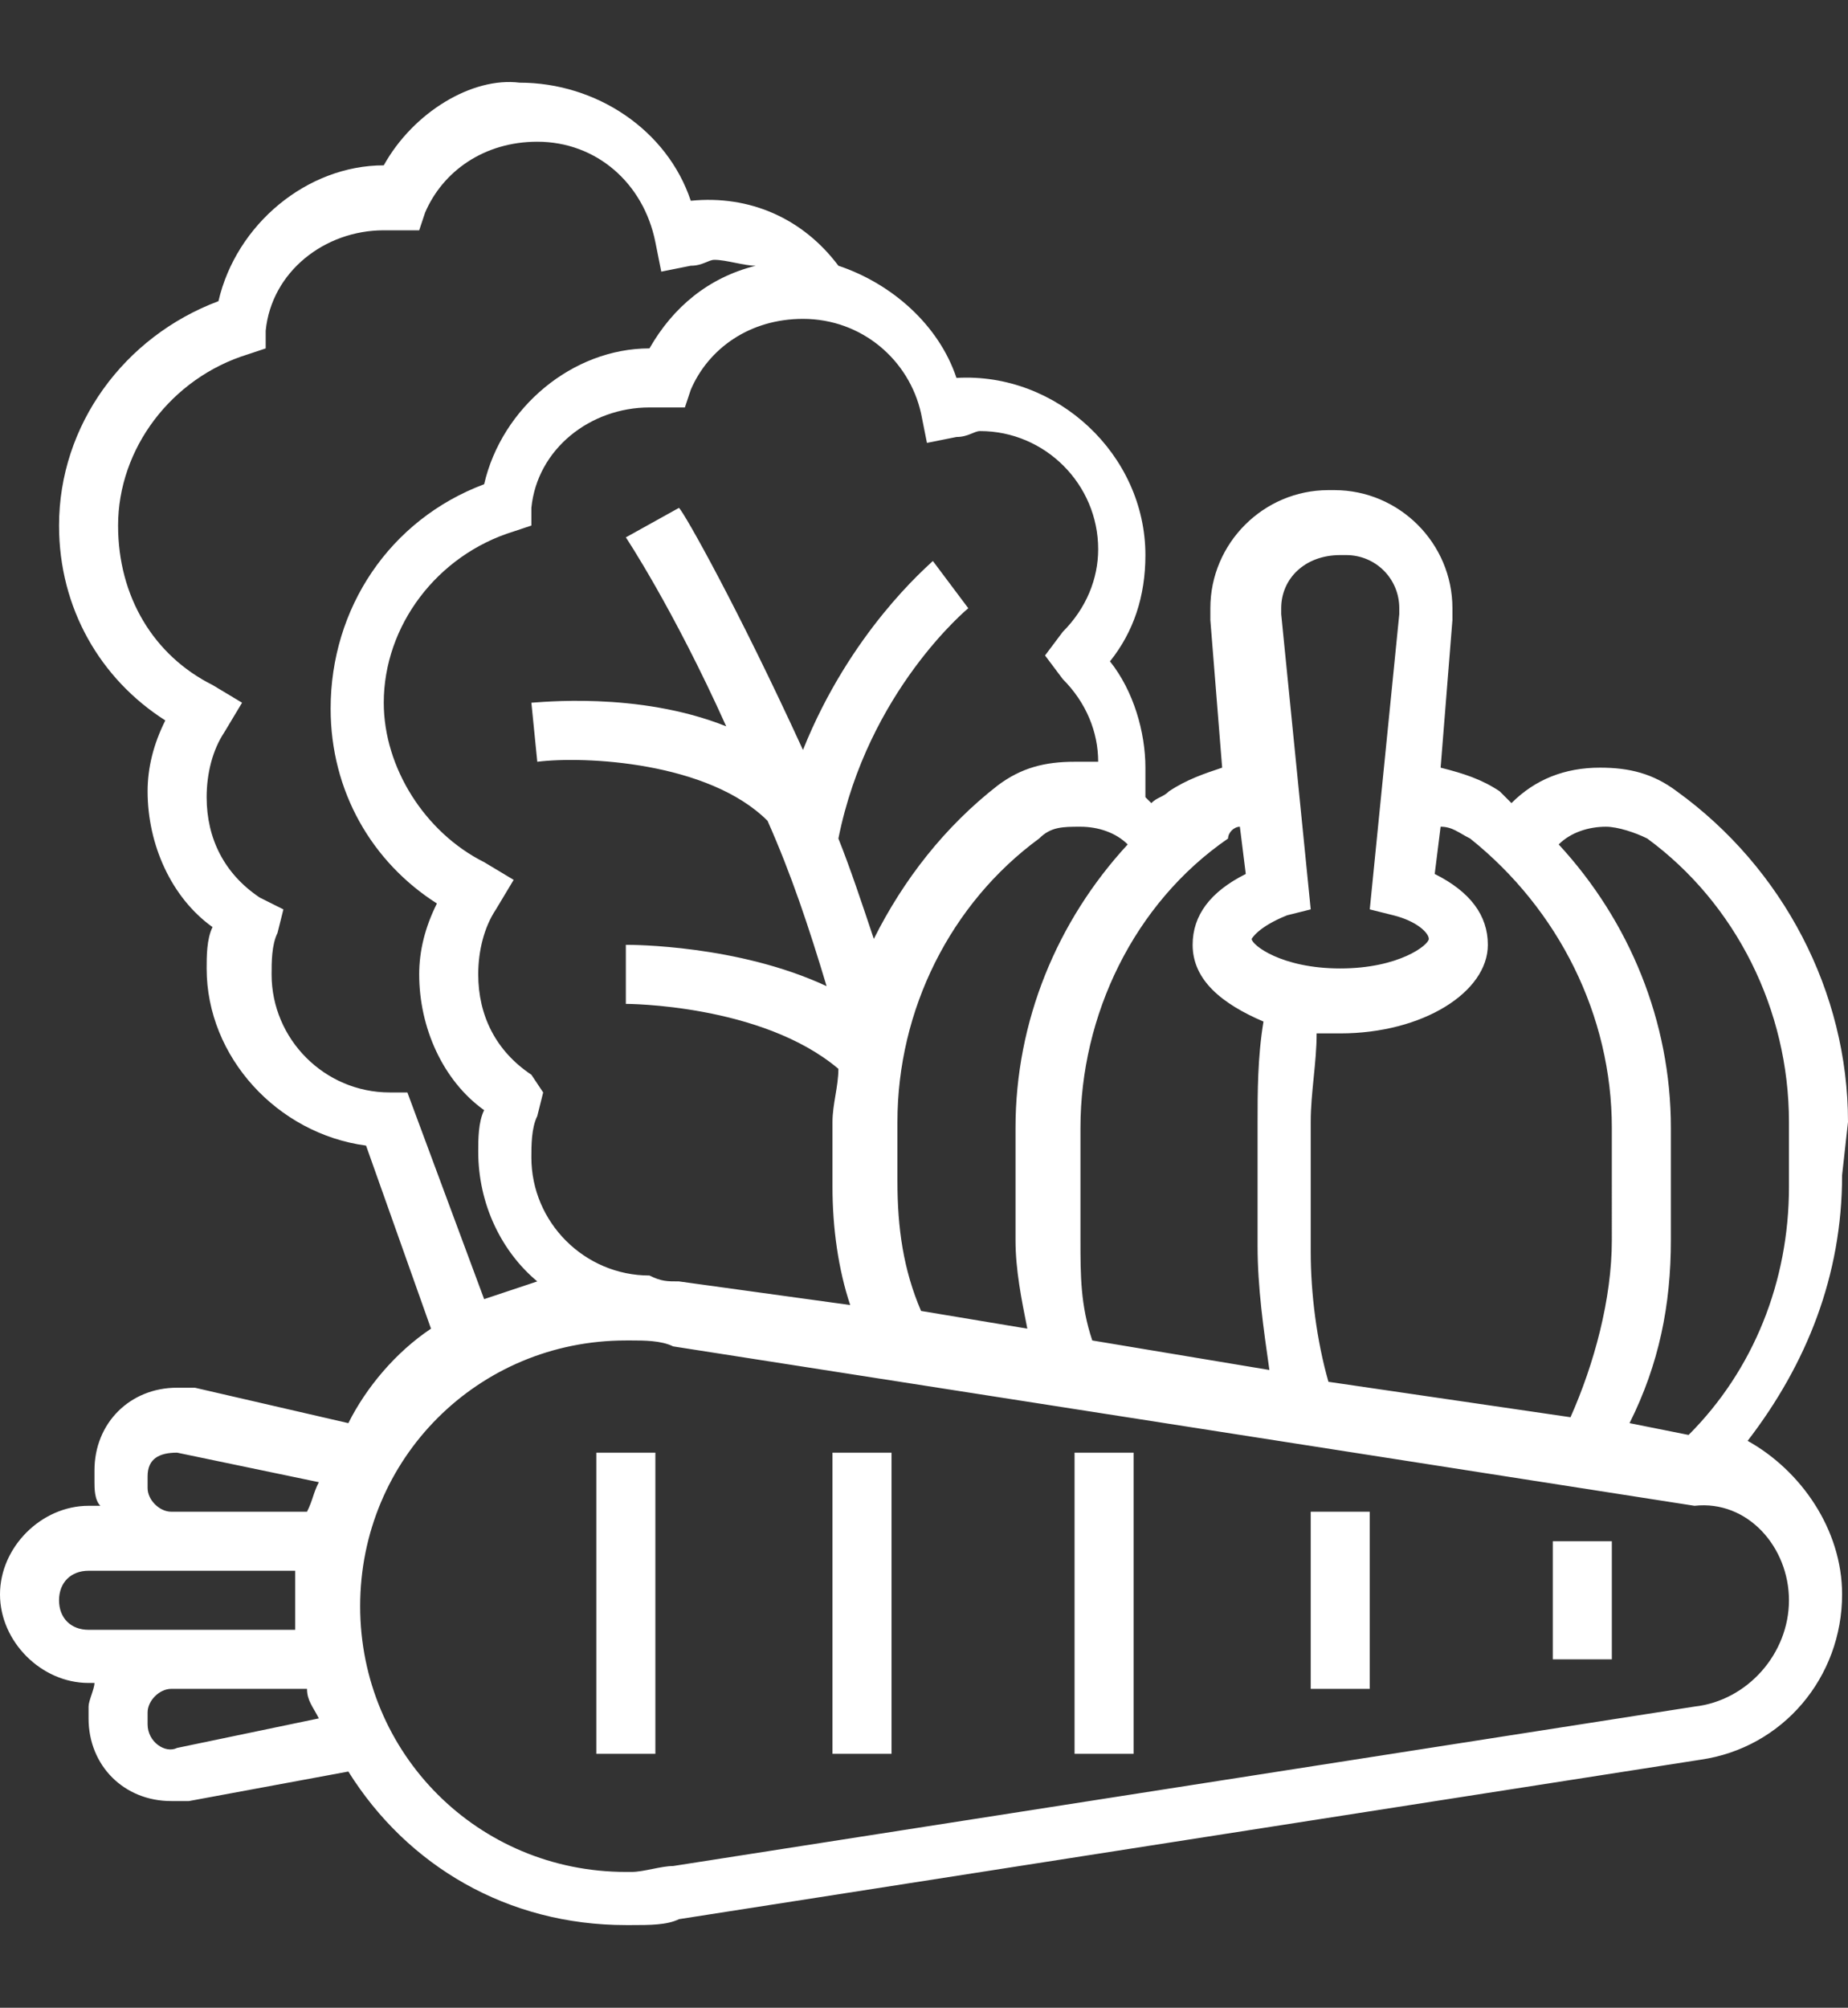
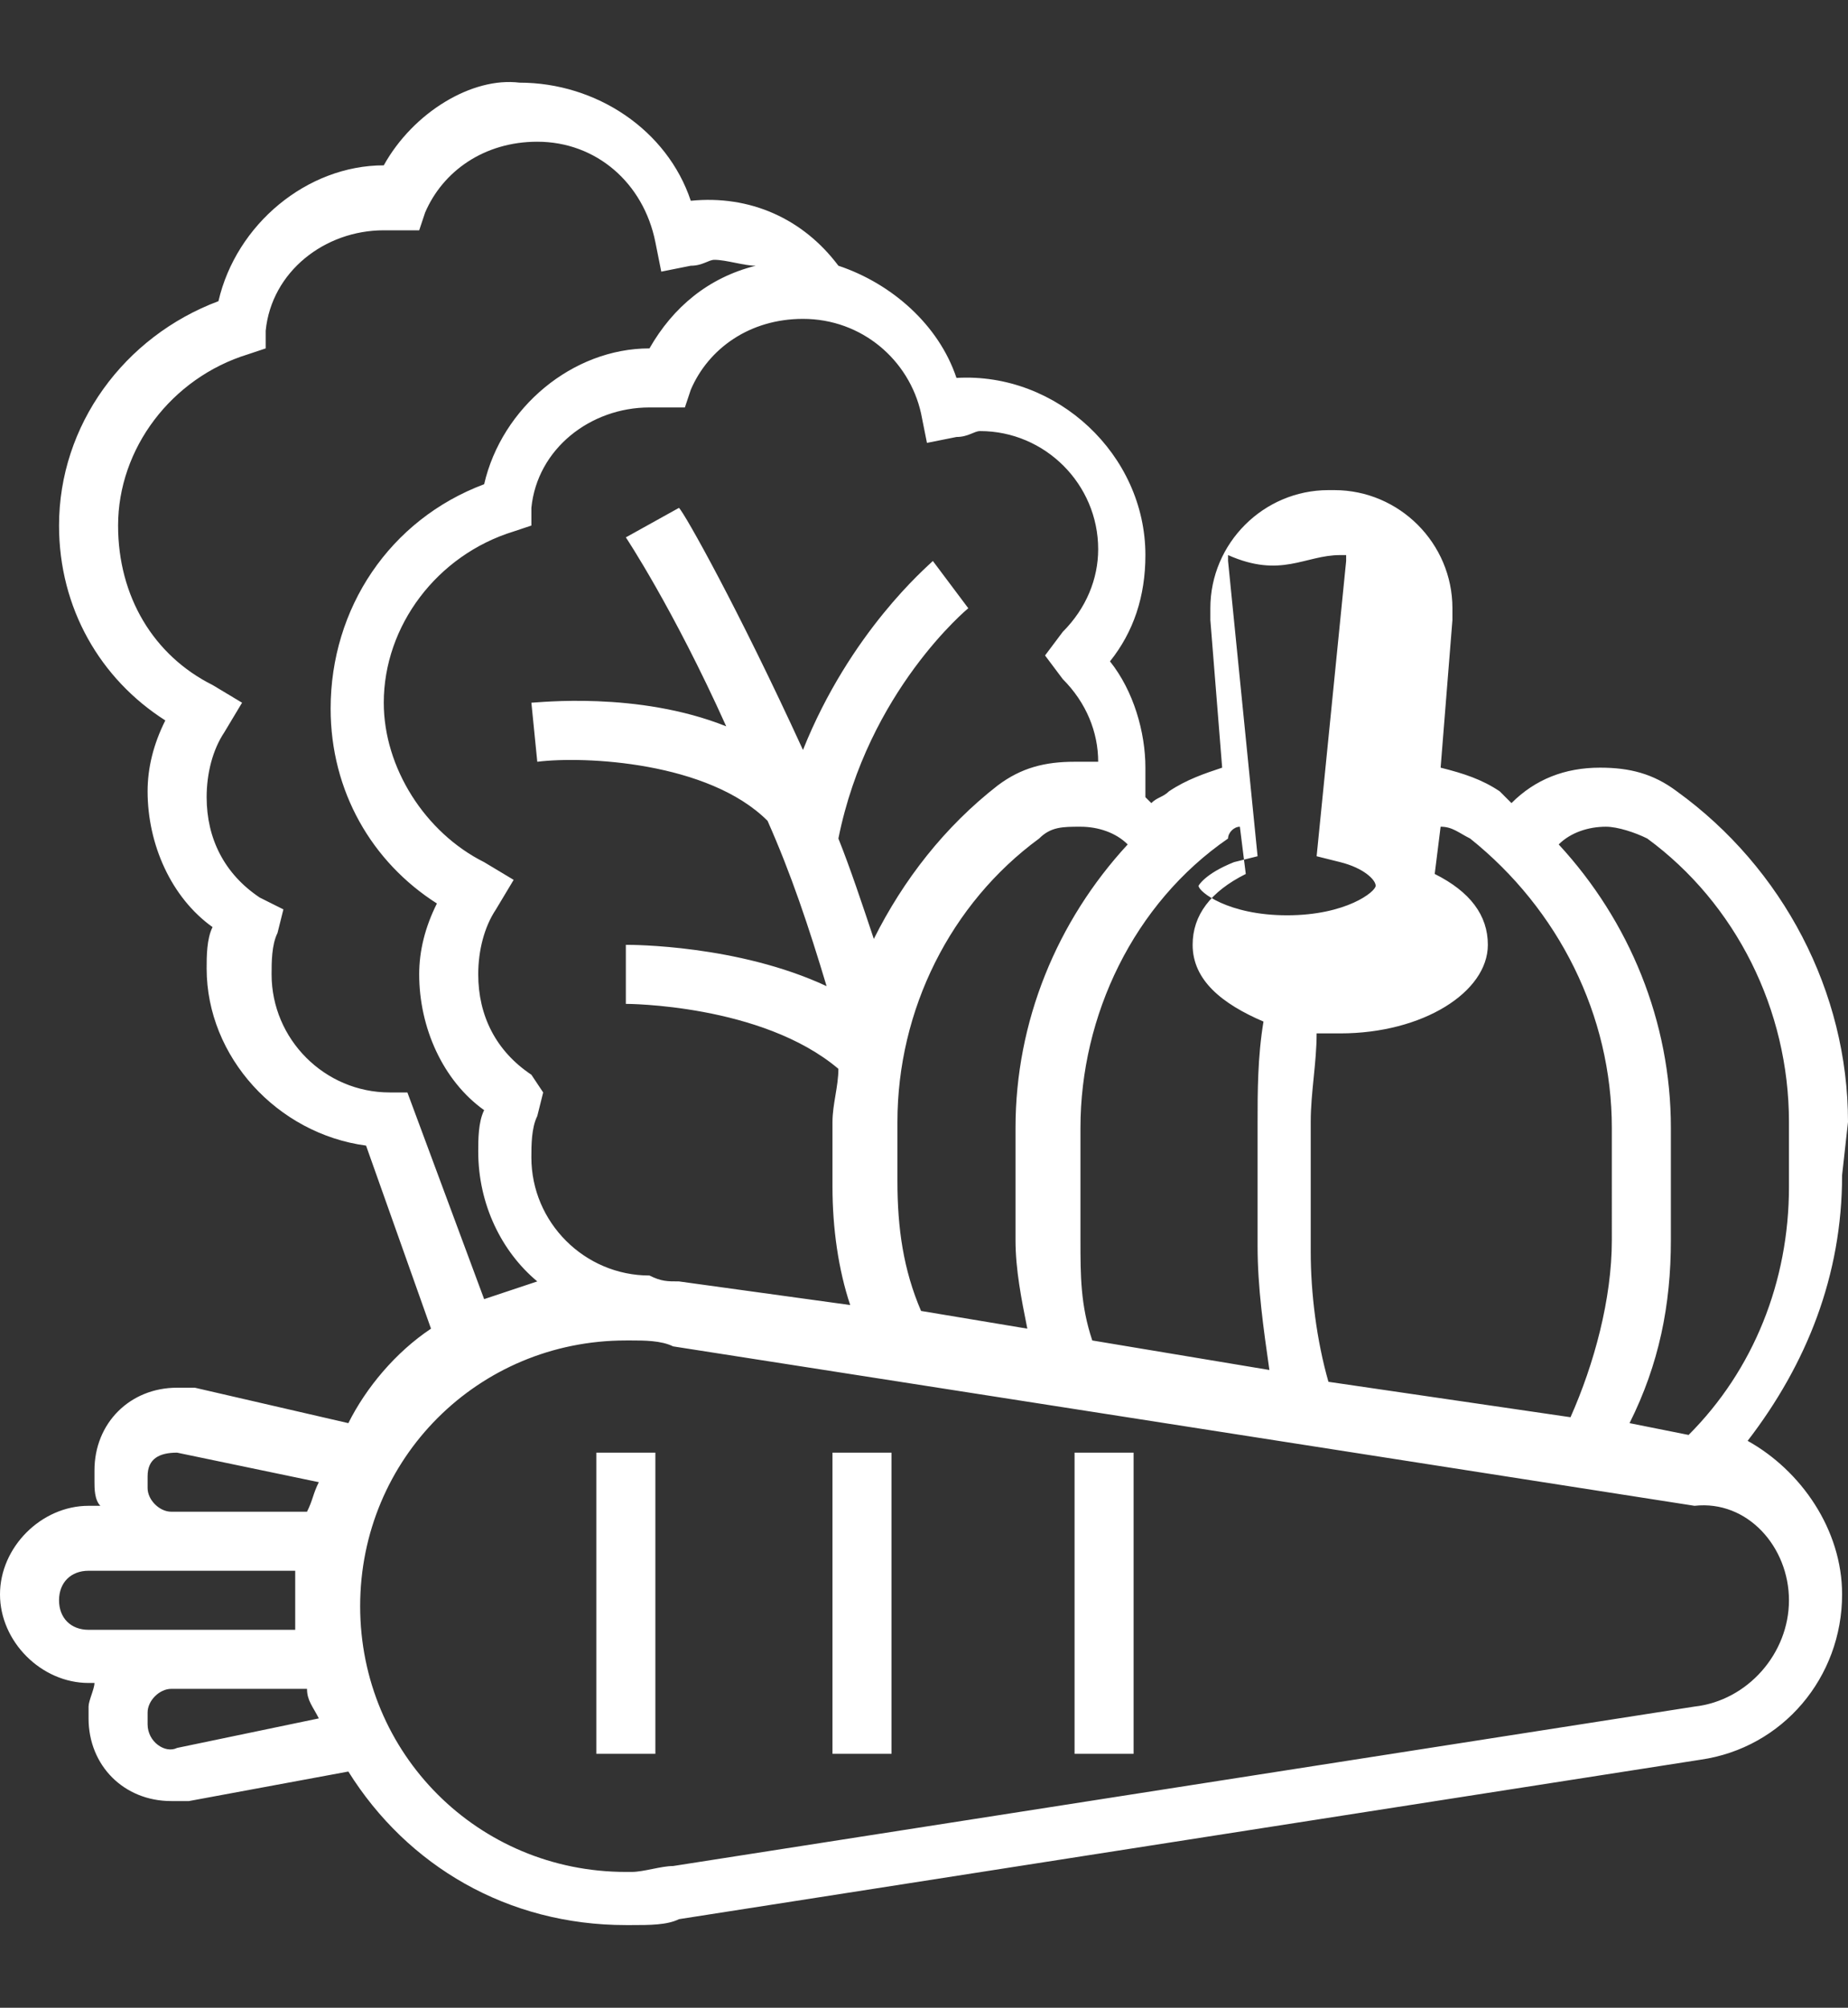
<svg xmlns="http://www.w3.org/2000/svg" version="1.1" id="Layer_1" x="0px" y="0px" viewBox="0 0 31.3 34" style="enable-background:new 0 0 31.3 34;" xml:space="preserve">
  <rect x="0" y="0" width="31.3" height="34" fill="#333333" stroke="none" />
  <style type="text/css">
	.st0{fill:#FFFFFF;}
</style>
  <g>
-     <path class="st0" d="M31.3,19c0-2.2-1.1-4.3-2.9-5.6c-0.4-0.3-0.8-0.4-1.3-0.4c-0.6,0-1.1,0.2-1.5,0.6c-0.1-0.1-0.1-0.1-0.2-0.2   c-0.3-0.2-0.6-0.3-1-0.4l0.2-2.5c0-0.1,0-0.1,0-0.2c0-1.1-0.9-2-2-2h-0.1c-1.1,0-2,0.9-2,2c0,0.1,0,0.1,0,0.2l0.2,2.5   c-0.3,0.1-0.6,0.2-0.9,0.4c-0.1,0.1-0.2,0.1-0.3,0.2c0,0-0.1-0.1-0.1-0.1c0-0.2,0-0.3,0-0.5c0-0.6-0.2-1.3-0.6-1.8   c0.4-0.5,0.6-1.1,0.6-1.8c0-1.7-1.5-3.1-3.2-3c-0.3-0.9-1.1-1.6-2-1.9c-0.6-0.8-1.5-1.2-2.5-1.1c-0.4-1.2-1.6-2-2.9-2   C8,1.3,7,1.9,6.5,2.8c-1.3,0-2.5,1-2.8,2.3C2.1,5.7,1,7.2,1,8.9c0,1.4,0.7,2.6,1.8,3.3c-0.2,0.4-0.3,0.8-0.3,1.2   c0,0.9,0.4,1.8,1.1,2.3c-0.1,0.2-0.1,0.5-0.1,0.7c0,1.5,1.2,2.8,2.7,3l1.1,3.1c-0.6,0.4-1.1,1-1.4,1.6l-2.6-0.6c-0.1,0-0.2,0-0.3,0   c-0.8,0-1.4,0.6-1.4,1.4v0.2c0,0.1,0,0.3,0.1,0.4H1.5c-0.8,0-1.5,0.7-1.5,1.5c0,0.8,0.7,1.5,1.5,1.5h0.1c0,0.1-0.1,0.3-0.1,0.4v0.2   c0,0.8,0.6,1.4,1.4,1.4c0.1,0,0.2,0,0.3,0L5.9,30c1,1.6,2.7,2.6,4.7,2.6h0.1c0.3,0,0.6,0,0.8-0.1l17.3-2.7c1.4-0.2,2.4-1.4,2.4-2.8   c0-1.1-0.7-2.1-1.6-2.6c1-1.3,1.6-2.8,1.6-4.5L31.3,19z M24.9,14.2c1.5,1.2,2.4,3,2.4,4.9V21c0,1-0.3,2.1-0.7,3l-4.1-0.6   c-0.2-0.7-0.3-1.5-0.3-2.2V19c0-0.5,0.1-1,0.1-1.5c0.1,0,0.2,0,0.4,0c1.4,0,2.5-0.7,2.5-1.5c0-0.5-0.3-0.9-0.9-1.2l0.1-0.8   C24.6,14,24.7,14.1,24.9,14.2L24.9,14.2z M22.7,9.4h0.1c0.5,0,0.9,0.4,0.9,0.9c0,0,0,0.1,0,0.1l-0.5,5l0.4,0.1   c0.4,0.1,0.6,0.3,0.6,0.4c0,0.1-0.5,0.5-1.5,0.5c-1,0-1.5-0.4-1.5-0.5c0,0,0.1-0.2,0.6-0.4l0.4-0.1l-0.5-5c0,0,0-0.1,0-0.1   C21.7,9.8,22.1,9.4,22.7,9.4L22.7,9.4z M21,14l0.1,0.8c-0.6,0.3-0.9,0.7-0.9,1.2c0,0.6,0.5,1,1.2,1.3c-0.1,0.6-0.1,1.2-0.1,1.7v2.1   c0,0.7,0.1,1.4,0.2,2.1l-3-0.5c-0.2-0.6-0.2-1.1-0.2-1.7v-1.9c0-1.9,0.9-3.8,2.5-4.9C20.8,14.1,20.9,14,21,14z M15.6,22.2   c-0.3-0.7-0.4-1.4-0.4-2.2V19c0-1.9,0.9-3.7,2.4-4.8C17.8,14,18,14,18.3,14c0.3,0,0.6,0.1,0.8,0.3c-1.2,1.3-1.9,3-1.9,4.8V21   c0,0.5,0.1,1,0.2,1.5L15.6,22.2z M15.6,7l0.1,0.5l0.5-0.1c0.2,0,0.3-0.1,0.4-0.1c1.1,0,2,0.9,2,2c0,0.5-0.2,1-0.6,1.4l-0.3,0.4   l0.3,0.4c0.4,0.4,0.6,0.9,0.6,1.4c0,0,0,0,0,0c-0.1,0-0.3,0-0.4,0c-0.5,0-0.9,0.1-1.3,0.4c-0.9,0.7-1.6,1.6-2.1,2.6   c-0.2-0.6-0.4-1.2-0.6-1.7c0.5-2.5,2.2-3.9,2.2-3.9l-0.3-0.4l-0.3-0.4c-0.1,0.1-1.4,1.2-2.2,3.2c-1.1-2.4-2-4-2.1-4.1l-0.9,0.5   c0,0,0.8,1.2,1.7,3.2c-1.5-0.6-3.2-0.4-3.3-0.4l0.1,1c0.8-0.1,2.9,0,3.9,1c0.4,0.9,0.7,1.8,1,2.8C12.5,16,10.7,16,10.6,16v1   c0,0,2.3,0,3.6,1.1c0,0.3-0.1,0.6-0.1,0.9v1.1c0,0.7,0.1,1.4,0.3,2l-2.9-0.4c-0.2,0-0.3,0-0.5-0.1c-1.1,0-2-0.9-2-2   c0-0.2,0-0.5,0.1-0.7l0.1-0.4L9,18.2c-0.6-0.4-0.9-1-0.9-1.7c0-0.4,0.1-0.8,0.3-1.1l0.3-0.5l-0.5-0.3c-1-0.5-1.7-1.6-1.7-2.7   c0-1.3,0.9-2.5,2.2-2.9l0.3-0.1l0-0.3c0.1-1,1-1.7,2-1.7c0,0,0,0,0.1,0c0,0,0.1,0,0.1,0l0.4,0l0.1-0.3c0.3-0.7,1-1.2,1.9-1.2   C14.6,5.4,15.4,6.1,15.6,7L15.6,7z M6.9,18.5H6.6c-1.1,0-2-0.9-2-2c0-0.2,0-0.5,0.1-0.7l0.1-0.4l-0.4-0.2c-0.6-0.4-0.9-1-0.9-1.7   c0-0.4,0.1-0.8,0.3-1.1l0.3-0.5l-0.5-0.3C2.6,11.1,2,10.1,2,8.9C2,7.6,2.9,6.4,4.2,6l0.3-0.1l0-0.3c0.1-1,1-1.7,2-1.7   c0,0,0,0,0.1,0c0,0,0.1,0,0.1,0l0.4,0l0.1-0.3c0.3-0.7,1-1.2,1.9-1.2c1,0,1.8,0.7,2,1.7l0.1,0.5l0.5-0.1c0.2,0,0.3-0.1,0.4-0.1   c0.2,0,0.5,0.1,0.7,0.1C12,4.7,11.4,5.2,11,5.9c-1.3,0-2.5,1-2.8,2.3c-1.6,0.6-2.6,2.1-2.6,3.8c0,1.4,0.7,2.6,1.8,3.3   c-0.2,0.4-0.3,0.8-0.3,1.2c0,0.9,0.4,1.8,1.1,2.3c-0.1,0.2-0.1,0.5-0.1,0.7c0,0.9,0.4,1.7,1,2.2c-0.3,0.1-0.6,0.2-0.9,0.3L6.9,18.5   z M2.5,25.2V25c0-0.3,0.2-0.4,0.5-0.4l2.4,0.5c-0.1,0.2-0.1,0.3-0.2,0.5H2.9C2.7,25.6,2.5,25.4,2.5,25.2z M1,27.1   c0-0.3,0.2-0.5,0.5-0.5h1.4h2.1c0,0.2,0,0.3,0,0.5c0,0.2,0,0.3,0,0.5H2.9H1.5C1.2,27.6,1,27.4,1,27.1z M3,29.6   c-0.2,0.1-0.5-0.1-0.5-0.4V29c0-0.2,0.2-0.4,0.4-0.4h2.3c0,0.2,0.1,0.3,0.2,0.5L3,29.6z M30.3,27.1c0,0.9-0.7,1.7-1.6,1.8   l-17.3,2.7c-0.2,0-0.5,0.1-0.7,0.1h-0.1c-2.5,0-4.5-2-4.5-4.5s2-4.5,4.5-4.5h0.1c0.2,0,0.5,0,0.7,0.1l17.3,2.7   C29.6,25.4,30.3,26.2,30.3,27.1z M30.3,20.1c0,1.6-0.6,3.1-1.7,4.2l-1-0.2c0.5-1,0.7-2,0.7-3.1v-1.9c0-1.8-0.7-3.5-1.9-4.8   c0.2-0.2,0.5-0.3,0.8-0.3c0.2,0,0.5,0.1,0.7,0.2c1.5,1.1,2.4,2.9,2.4,4.8L30.3,20.1z" />
+     <path class="st0" d="M31.3,19c0-2.2-1.1-4.3-2.9-5.6c-0.4-0.3-0.8-0.4-1.3-0.4c-0.6,0-1.1,0.2-1.5,0.6c-0.1-0.1-0.1-0.1-0.2-0.2   c-0.3-0.2-0.6-0.3-1-0.4l0.2-2.5c0-0.1,0-0.1,0-0.2c0-1.1-0.9-2-2-2h-0.1c-1.1,0-2,0.9-2,2c0,0.1,0,0.1,0,0.2l0.2,2.5   c-0.3,0.1-0.6,0.2-0.9,0.4c-0.1,0.1-0.2,0.1-0.3,0.2c0,0-0.1-0.1-0.1-0.1c0-0.2,0-0.3,0-0.5c0-0.6-0.2-1.3-0.6-1.8   c0.4-0.5,0.6-1.1,0.6-1.8c0-1.7-1.5-3.1-3.2-3c-0.3-0.9-1.1-1.6-2-1.9c-0.6-0.8-1.5-1.2-2.5-1.1c-0.4-1.2-1.6-2-2.9-2   C8,1.3,7,1.9,6.5,2.8c-1.3,0-2.5,1-2.8,2.3C2.1,5.7,1,7.2,1,8.9c0,1.4,0.7,2.6,1.8,3.3c-0.2,0.4-0.3,0.8-0.3,1.2   c0,0.9,0.4,1.8,1.1,2.3c-0.1,0.2-0.1,0.5-0.1,0.7c0,1.5,1.2,2.8,2.7,3l1.1,3.1c-0.6,0.4-1.1,1-1.4,1.6l-2.6-0.6c-0.1,0-0.2,0-0.3,0   c-0.8,0-1.4,0.6-1.4,1.4v0.2c0,0.1,0,0.3,0.1,0.4H1.5c-0.8,0-1.5,0.7-1.5,1.5c0,0.8,0.7,1.5,1.5,1.5h0.1c0,0.1-0.1,0.3-0.1,0.4v0.2   c0,0.8,0.6,1.4,1.4,1.4c0.1,0,0.2,0,0.3,0L5.9,30c1,1.6,2.7,2.6,4.7,2.6h0.1c0.3,0,0.6,0,0.8-0.1l17.3-2.7c1.4-0.2,2.4-1.4,2.4-2.8   c0-1.1-0.7-2.1-1.6-2.6c1-1.3,1.6-2.8,1.6-4.5L31.3,19z M24.9,14.2c1.5,1.2,2.4,3,2.4,4.9V21c0,1-0.3,2.1-0.7,3l-4.1-0.6   c-0.2-0.7-0.3-1.5-0.3-2.2V19c0-0.5,0.1-1,0.1-1.5c0.1,0,0.2,0,0.4,0c1.4,0,2.5-0.7,2.5-1.5c0-0.5-0.3-0.9-0.9-1.2l0.1-0.8   C24.6,14,24.7,14.1,24.9,14.2L24.9,14.2z M22.7,9.4h0.1c0,0,0,0.1,0,0.1l-0.5,5l0.4,0.1   c0.4,0.1,0.6,0.3,0.6,0.4c0,0.1-0.5,0.5-1.5,0.5c-1,0-1.5-0.4-1.5-0.5c0,0,0.1-0.2,0.6-0.4l0.4-0.1l-0.5-5c0,0,0-0.1,0-0.1   C21.7,9.8,22.1,9.4,22.7,9.4L22.7,9.4z M21,14l0.1,0.8c-0.6,0.3-0.9,0.7-0.9,1.2c0,0.6,0.5,1,1.2,1.3c-0.1,0.6-0.1,1.2-0.1,1.7v2.1   c0,0.7,0.1,1.4,0.2,2.1l-3-0.5c-0.2-0.6-0.2-1.1-0.2-1.7v-1.9c0-1.9,0.9-3.8,2.5-4.9C20.8,14.1,20.9,14,21,14z M15.6,22.2   c-0.3-0.7-0.4-1.4-0.4-2.2V19c0-1.9,0.9-3.7,2.4-4.8C17.8,14,18,14,18.3,14c0.3,0,0.6,0.1,0.8,0.3c-1.2,1.3-1.9,3-1.9,4.8V21   c0,0.5,0.1,1,0.2,1.5L15.6,22.2z M15.6,7l0.1,0.5l0.5-0.1c0.2,0,0.3-0.1,0.4-0.1c1.1,0,2,0.9,2,2c0,0.5-0.2,1-0.6,1.4l-0.3,0.4   l0.3,0.4c0.4,0.4,0.6,0.9,0.6,1.4c0,0,0,0,0,0c-0.1,0-0.3,0-0.4,0c-0.5,0-0.9,0.1-1.3,0.4c-0.9,0.7-1.6,1.6-2.1,2.6   c-0.2-0.6-0.4-1.2-0.6-1.7c0.5-2.5,2.2-3.9,2.2-3.9l-0.3-0.4l-0.3-0.4c-0.1,0.1-1.4,1.2-2.2,3.2c-1.1-2.4-2-4-2.1-4.1l-0.9,0.5   c0,0,0.8,1.2,1.7,3.2c-1.5-0.6-3.2-0.4-3.3-0.4l0.1,1c0.8-0.1,2.9,0,3.9,1c0.4,0.9,0.7,1.8,1,2.8C12.5,16,10.7,16,10.6,16v1   c0,0,2.3,0,3.6,1.1c0,0.3-0.1,0.6-0.1,0.9v1.1c0,0.7,0.1,1.4,0.3,2l-2.9-0.4c-0.2,0-0.3,0-0.5-0.1c-1.1,0-2-0.9-2-2   c0-0.2,0-0.5,0.1-0.7l0.1-0.4L9,18.2c-0.6-0.4-0.9-1-0.9-1.7c0-0.4,0.1-0.8,0.3-1.1l0.3-0.5l-0.5-0.3c-1-0.5-1.7-1.6-1.7-2.7   c0-1.3,0.9-2.5,2.2-2.9l0.3-0.1l0-0.3c0.1-1,1-1.7,2-1.7c0,0,0,0,0.1,0c0,0,0.1,0,0.1,0l0.4,0l0.1-0.3c0.3-0.7,1-1.2,1.9-1.2   C14.6,5.4,15.4,6.1,15.6,7L15.6,7z M6.9,18.5H6.6c-1.1,0-2-0.9-2-2c0-0.2,0-0.5,0.1-0.7l0.1-0.4l-0.4-0.2c-0.6-0.4-0.9-1-0.9-1.7   c0-0.4,0.1-0.8,0.3-1.1l0.3-0.5l-0.5-0.3C2.6,11.1,2,10.1,2,8.9C2,7.6,2.9,6.4,4.2,6l0.3-0.1l0-0.3c0.1-1,1-1.7,2-1.7   c0,0,0,0,0.1,0c0,0,0.1,0,0.1,0l0.4,0l0.1-0.3c0.3-0.7,1-1.2,1.9-1.2c1,0,1.8,0.7,2,1.7l0.1,0.5l0.5-0.1c0.2,0,0.3-0.1,0.4-0.1   c0.2,0,0.5,0.1,0.7,0.1C12,4.7,11.4,5.2,11,5.9c-1.3,0-2.5,1-2.8,2.3c-1.6,0.6-2.6,2.1-2.6,3.8c0,1.4,0.7,2.6,1.8,3.3   c-0.2,0.4-0.3,0.8-0.3,1.2c0,0.9,0.4,1.8,1.1,2.3c-0.1,0.2-0.1,0.5-0.1,0.7c0,0.9,0.4,1.7,1,2.2c-0.3,0.1-0.6,0.2-0.9,0.3L6.9,18.5   z M2.5,25.2V25c0-0.3,0.2-0.4,0.5-0.4l2.4,0.5c-0.1,0.2-0.1,0.3-0.2,0.5H2.9C2.7,25.6,2.5,25.4,2.5,25.2z M1,27.1   c0-0.3,0.2-0.5,0.5-0.5h1.4h2.1c0,0.2,0,0.3,0,0.5c0,0.2,0,0.3,0,0.5H2.9H1.5C1.2,27.6,1,27.4,1,27.1z M3,29.6   c-0.2,0.1-0.5-0.1-0.5-0.4V29c0-0.2,0.2-0.4,0.4-0.4h2.3c0,0.2,0.1,0.3,0.2,0.5L3,29.6z M30.3,27.1c0,0.9-0.7,1.7-1.6,1.8   l-17.3,2.7c-0.2,0-0.5,0.1-0.7,0.1h-0.1c-2.5,0-4.5-2-4.5-4.5s2-4.5,4.5-4.5h0.1c0.2,0,0.5,0,0.7,0.1l17.3,2.7   C29.6,25.4,30.3,26.2,30.3,27.1z M30.3,20.1c0,1.6-0.6,3.1-1.7,4.2l-1-0.2c0.5-1,0.7-2,0.7-3.1v-1.9c0-1.8-0.7-3.5-1.9-4.8   c0.2-0.2,0.5-0.3,0.8-0.3c0.2,0,0.5,0.1,0.7,0.2c1.5,1.1,2.4,2.9,2.4,4.8L30.3,20.1z" />
    <path class="st0" d="M10.1,24.6h1v5.1h-1V24.6z" />
    <path class="st0" d="M14.1,24.6h1v5.1h-1V24.6z" />
    <path class="st0" d="M18.2,24.6h1v5.1h-1V24.6z" />
-     <path class="st0" d="M22.2,25.6h1v3h-1V25.6z" />
-     <path class="st0" d="M26.3,26.1h1v2h-1V26.1z" />
  </g>
</svg>